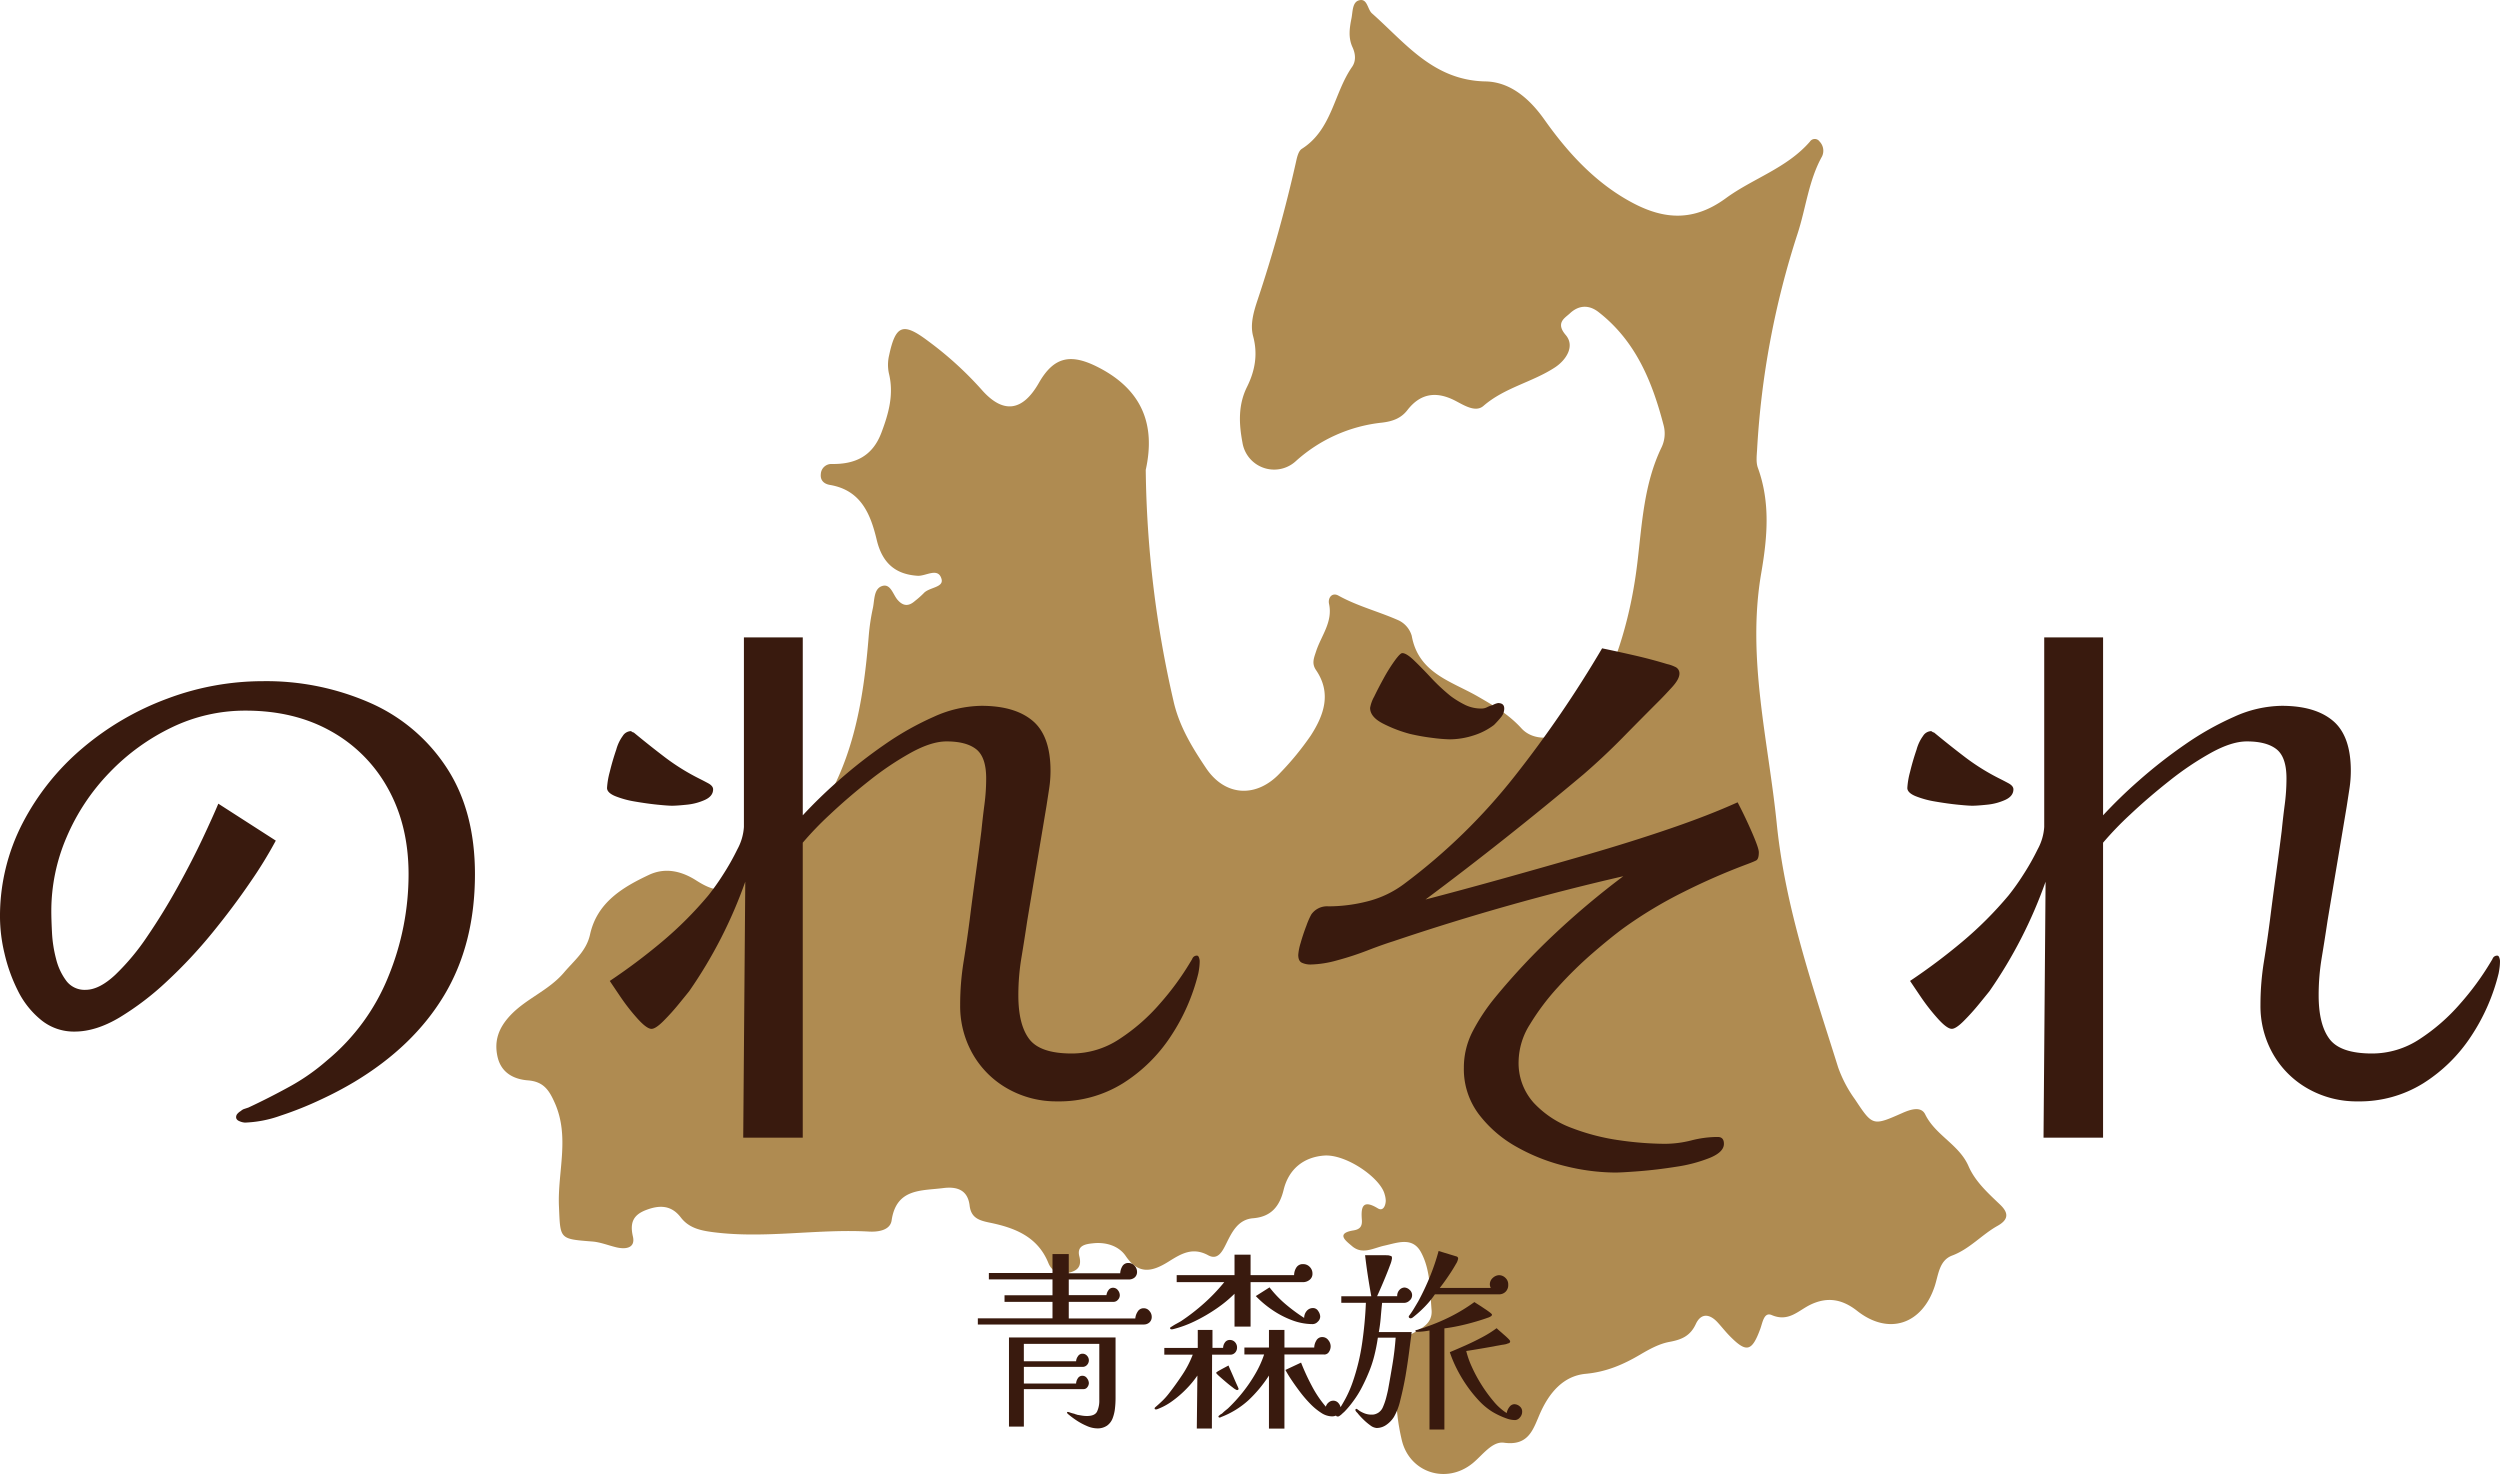
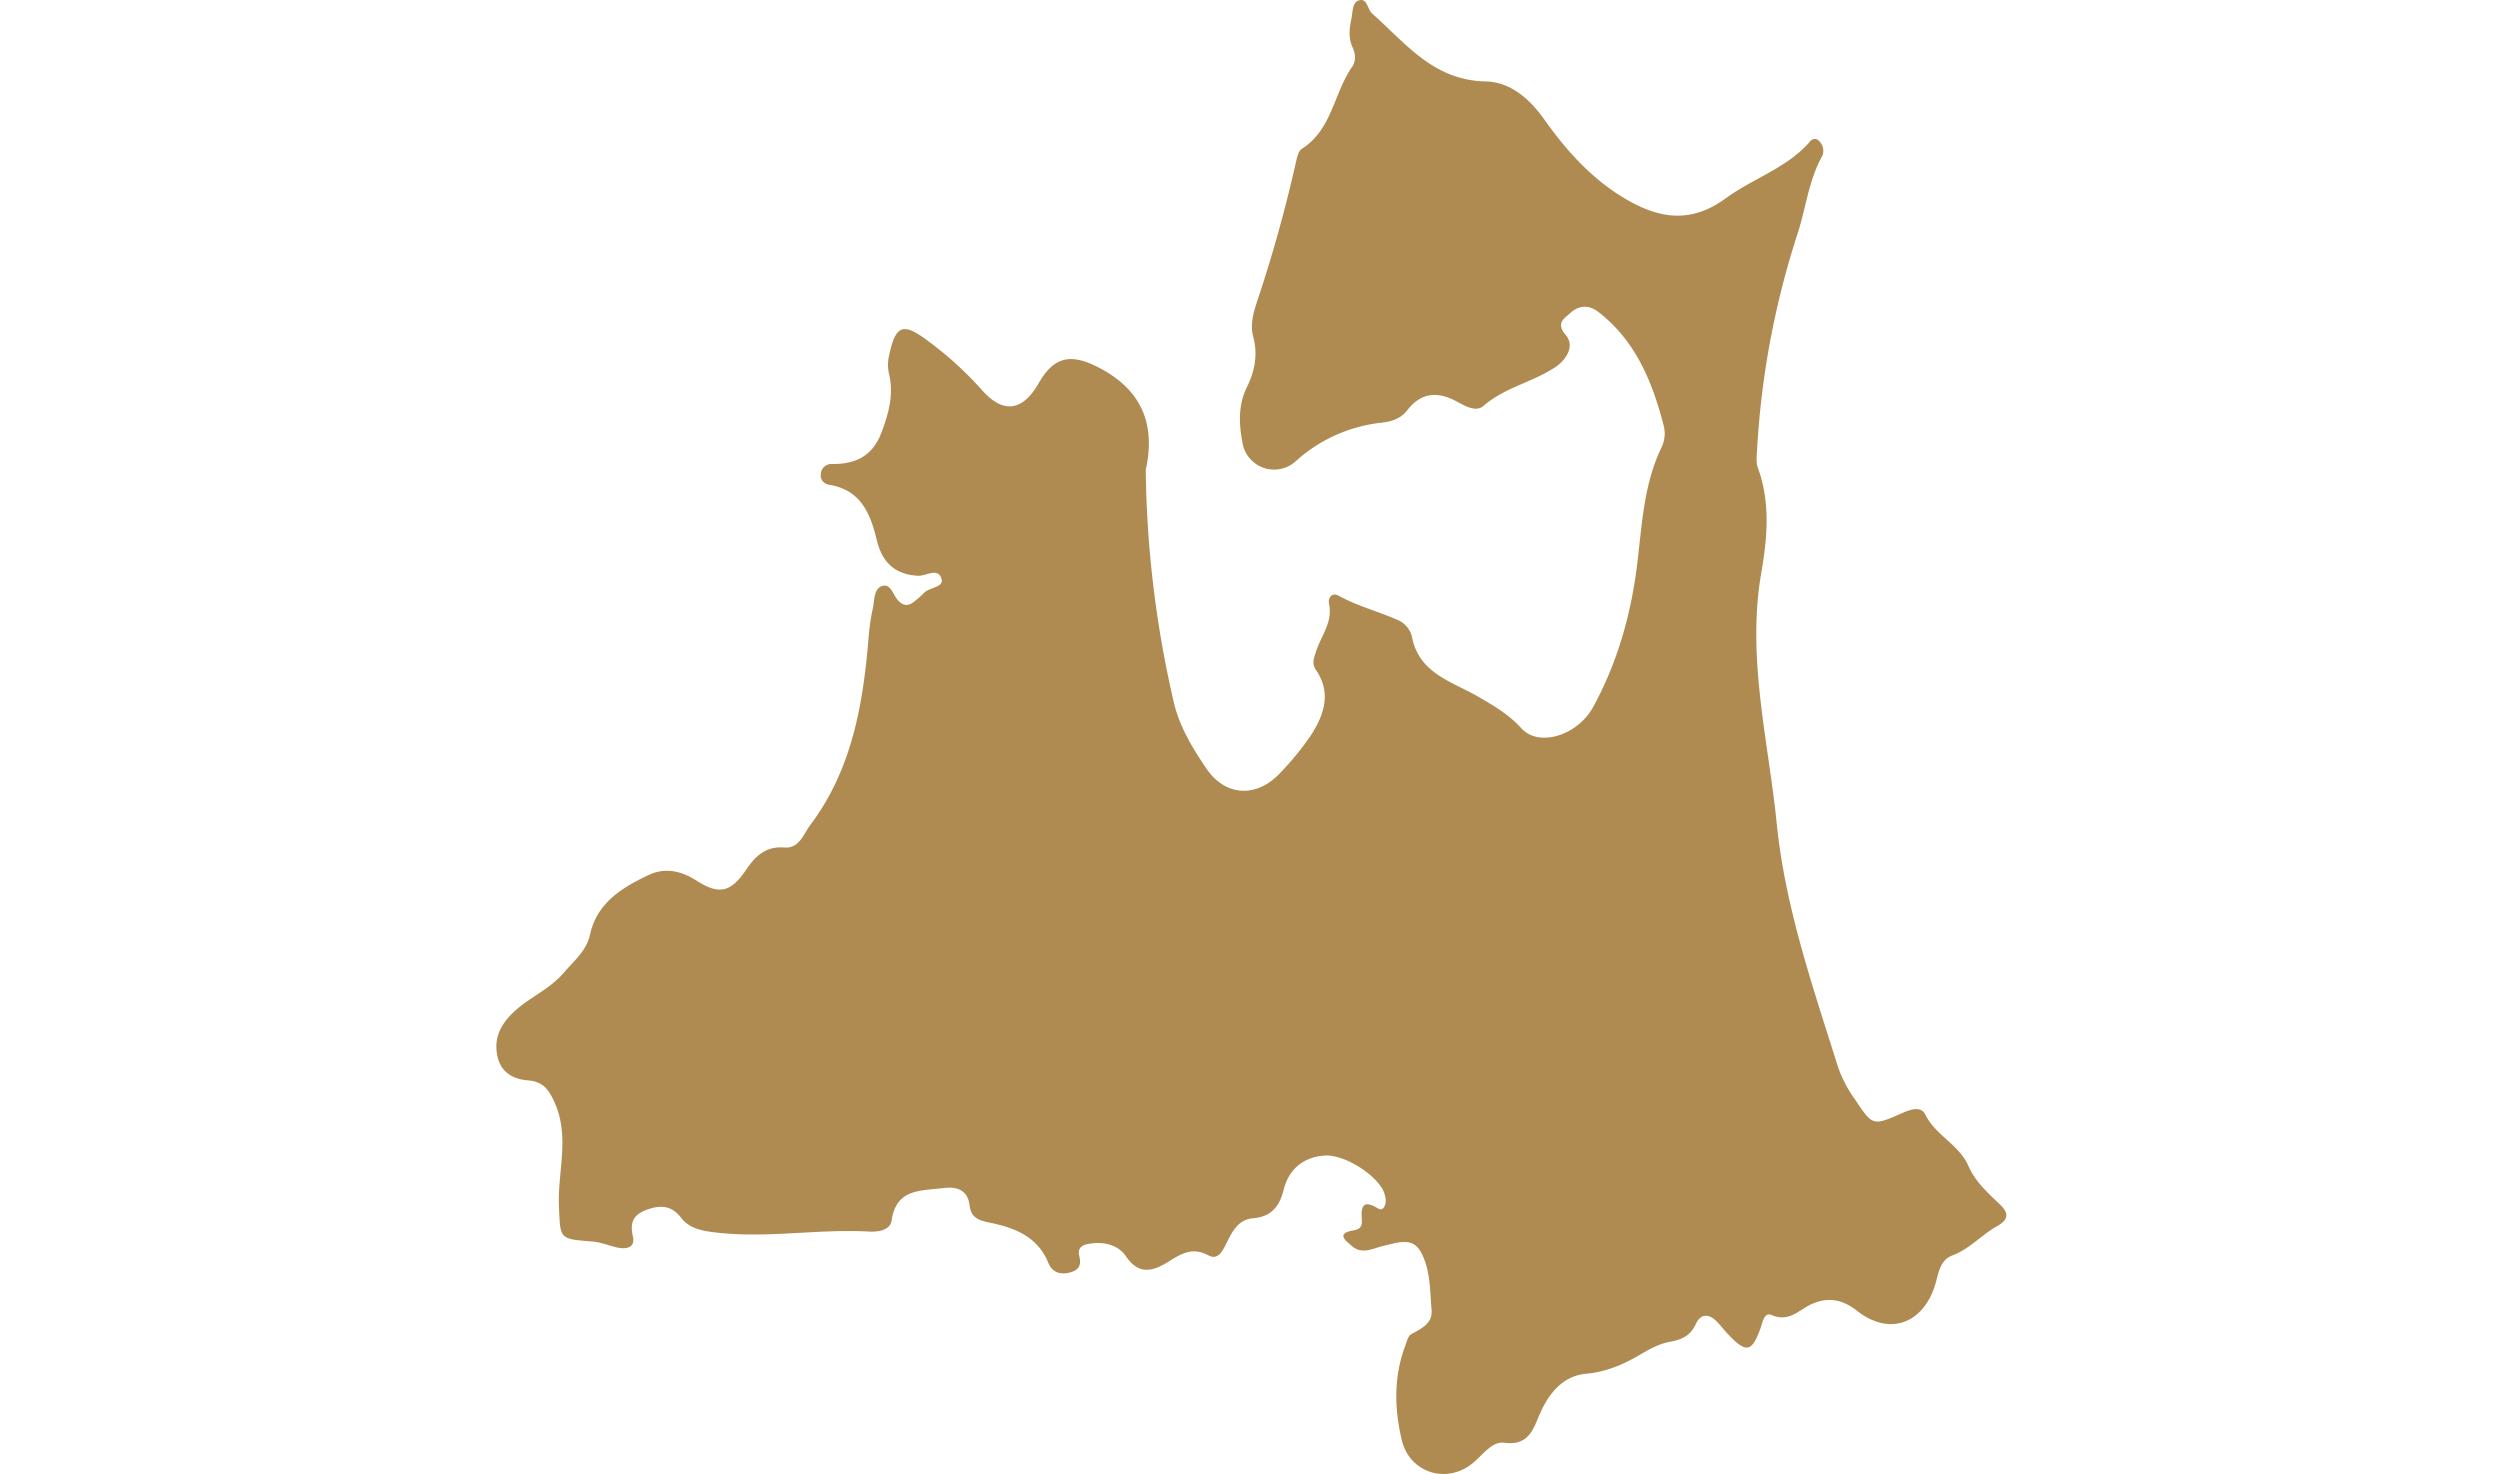
<svg xmlns="http://www.w3.org/2000/svg" height="459.062" viewBox="0 0 778.615 459.062" width="778.615">
  <path d="m202.242 146.342a335.532 335.532 0 0 0 8.648 72c1.759 7.84 5.833 14.47 10.132 20.877 6.025 8.978 15.9 9.349 23.211 1.373a88.984 88.984 0 0 0 9.387-11.481c4.107-6.355 6.571-13.209 1.659-20.411-1.429-2.1-.657-3.767.038-5.9 1.571-4.816 5.233-9.067 4.012-14.726-.407-1.881.943-3.67 2.91-2.581 6.009 3.332 12.655 4.983 18.844 7.757a7.72 7.72 0 0 1 4 4.767c2.087 11.648 12.283 14.118 20.541 18.872 4.874 2.806 9.648 5.583 13.606 9.927 5.517 6.057 17.542 2.187 22.356-6.625 7.679-14.062 11.887-29.148 13.78-45 1.452-12.145 2.038-24.5 7.506-35.83a10 10 0 0 0 .653-6.932c-3.538-13.586-8.685-26.223-20.255-35.232-3.255-2.534-6.421-1.965-8.928.4-1.514 1.426-4.571 2.919-1.309 6.729 2.993 3.5.109 7.842-3.359 10.114-7.039 4.611-15.657 6.248-22.266 11.988-2.407 2.089-5.908-.125-8.624-1.55-5.813-3.054-10.872-2.557-15.048 2.846-2.01 2.6-4.676 3.517-7.942 3.905a47.476 47.476 0 0 0 -26.7 11.89 9.988 9.988 0 0 1 -16.733-5.693c-1.1-5.835-1.374-11.706 1.419-17.32 2.487-5 3.428-10.147 1.911-15.769-1-3.72.17-7.631 1.322-11.13a440.27 440.27 0 0 0 12.1-43.5c.293-1.337.749-3.125 1.734-3.748 9.426-5.971 9.952-17.326 15.653-25.522 1.306-1.878 1.065-4.118.14-6.124-1.382-3-.921-6.015-.319-9.029.408-2.036.231-4.983 2.329-5.575 2.653-.749 2.6 2.772 4.06 4.064 10.436 9.233 19.09 20.877 35.367 21.187 7.573.144 13.606 5.218 18.319 11.886 7.362 10.411 16.031 19.863 27.51 25.951 9.773 5.182 19 5.872 28.995-1.451 8.434-6.177 19.015-9.366 26.189-17.627a1.8 1.8 0 0 1 3.009-.044 4.116 4.116 0 0 1 .766 4.649c-4.2 7.54-5.014 16.15-7.655 24.179a264.622 264.622 0 0 0 -12.569 67.165c-.112 1.876-.367 3.944.247 5.629 3.949 10.845 2.946 21.761 1.047 32.78-4.548 26.393 2.2 52.067 4.83 78.041 2.664 26.319 11.311 50.964 19.116 75.9a39.579 39.579 0 0 0 5.248 9.971c5.515 8.333 5.534 8.331 14.8 4.235 2.487-1.1 5.787-2.183 7.07.443 3.209 6.564 10.559 9.359 13.5 16.14 2.074 4.777 6.067 8.379 9.833 11.972 2.723 2.6 2.66 4.672-.8 6.607-4.911 2.745-8.654 7.193-14.136 9.248-4.036 1.512-4.259 5.947-5.405 9.468-3.885 11.947-14.324 15.525-24.179 7.765-4.7-3.7-9.268-4.4-14.4-2-3.887 1.815-6.88 5.592-12.222 3.3-2.4-1.03-2.825 2.323-3.544 4.284-2.638 7.169-4.323 7.542-9.567 2.2-1.32-1.344-2.479-2.846-3.758-4.231-2.476-2.679-5.151-2.921-6.76.544-1.734 3.734-4.435 4.874-8.229 5.566-3.146.574-6.2 2.248-9.018 3.91-5.32 3.142-10.6 5.432-17.054 6.029-6.961.645-11.376 5.9-14.222 12.358-2.108 4.779-3.427 10.178-11.219 9.1-3.707-.514-6.709 3.925-9.808 6.432-8.179 6.614-19.664 2.871-22.041-7.315-2.293-9.825-2.526-19.629 1.079-29.254.483-1.292.865-3.081 1.857-3.641 3.156-1.779 6.721-3.292 6.359-7.573-.517-6.078-.323-12.467-3.292-17.966-2.652-4.911-7.333-2.948-11.434-2.053-3.376.735-6.84 2.942-10.08.115-1.69-1.473-5.279-3.934.5-4.871 2.106-.343 2.748-1.36 2.589-3.371-.3-3.822.184-6.417 4.966-3.5 1.633 1 2.405-.749 2.479-2.3a7.341 7.341 0 0 0 -.349-2.075c-1.295-5.1-12.021-12.582-18.877-12.055-6.26.482-10.981 4.112-12.582 10.669-1.241 5.089-3.837 8.4-9.515 8.85-4.665.372-6.568 4.276-8.336 7.862-1.248 2.53-2.659 5.291-5.639 3.669-4.948-2.694-8.56-.39-12.4 2.006-4.9 3.06-9.24 4.207-13.274-1.755-2.162-3.193-6.166-4.4-10.111-3.99-2.18.227-5.251.557-4.349 4.089.795 3.114-.548 4.444-3.238 5.081-2.924.694-5.292-.278-6.411-3.034-3.343-8.233-10.5-10.964-18.229-12.55-3.367-.691-5.836-1.476-6.291-5.319-.586-4.959-4.03-5.989-8.23-5.452-6.84.874-14.593.037-16.066 10.077-.446 3.04-4.1 3.629-7.063 3.465-16.229-.9-32.433 2.3-48.692.166-3.963-.518-7.444-1.35-9.907-4.571-2.979-3.894-6.661-3.878-10.76-2.33-3.944 1.489-5.176 3.847-4.155 8.261.836 3.616-2.2 4.082-5.136 3.387-2.509-.595-4.975-1.618-7.509-1.815-10.376-.806-9.937-.735-10.386-10.953-.469-10.7 3.427-21.517-1.283-32.178-1.8-4.078-3.546-6.683-8.4-7.06-4.359-.337-8.267-2.323-9.42-7.247-1.155-4.997.287-9.028 3.856-12.878 4.955-5.346 12-7.78 16.843-13.491 3.187-3.754 6.942-6.634 8.09-11.829 2.191-9.921 10.07-14.67 18.347-18.554 4.979-2.337 10.013-1.286 14.777 1.768 6.991 4.481 10.662 3.74 15.357-3.191 2.975-4.393 6.163-7.543 11.992-7.1 4.713.358 5.91-4.065 8.086-6.958 13.191-17.546 16.571-38.132 18.262-59.243a65.759 65.759 0 0 1 1.271-8.383c.526-2.468.249-5.952 2.815-6.832 2.7-.925 3.412 2.612 4.869 4.285 1.806 2.074 3.526 2.028 5.452.312a27.782 27.782 0 0 0 2.649-2.342c1.663-1.919 6.346-1.754 5.591-4.461-1.048-3.762-4.866-.844-7.442-1.007-7.064-.446-11.056-4.1-12.747-11.195-1.925-8.069-4.921-15.466-14.569-17.1-1.817-.307-3.07-1.411-2.837-3.411a3.287 3.287 0 0 1 3.332-3.112c7.331.133 12.737-2.39 15.508-9.678 2.3-6.066 3.982-12.057 2.344-18.622a12.868 12.868 0 0 1 .1-5.608c2.019-9.421 4.34-10.243 12.06-4.434a108.573 108.573 0 0 1 16.714 15.177c6.736 7.7 12.79 6.788 17.847-2.078 4.794-8.4 10.14-9.2 18.7-4.767 13.7 7.1 17.64 18.075 14.589 31.845" fill="#af8b51" transform="translate(154.595)" />
  <g fill="#391a0e">
-     <path d="m159.282 15.748q0 21.741-9.592 37.726t-28.135 27.07a112.423 112.423 0 0 1 -10.124 5.329 109.044 109.044 0 0 1 -12.789 5.115 36.436 36.436 0 0 1 -10.977 2.131 4.913 4.913 0 0 1 -1.705-.426q-1.066-.426-1.066-1.279a1.63 1.63 0 0 1 .533-1.172 3.921 3.921 0 0 1 .959-.746 2.675 2.675 0 0 1 1.066-.639l1.279-.426q6.394-2.984 12.789-6.5a65.341 65.341 0 0 0 11.723-8.206 65.729 65.729 0 0 0 19.076-26.11 83.8 83.8 0 0 0 6.288-31.865q0-15.133-6.394-26.643a45.407 45.407 0 0 0 -17.8-17.9q-11.4-6.394-26.536-6.394a52.5 52.5 0 0 0 -23.02 5.222 67.143 67.143 0 0 0 -19.394 14.065 66.269 66.269 0 0 0 -13.321 20.031 58.143 58.143 0 0 0 -4.8 23.126q0 2.558.213 6.714a40.264 40.264 0 0 0 1.279 8.206 18.965 18.965 0 0 0 3.201 6.823 7.1 7.1 0 0 0 5.965 2.769q4.263 0 9.272-4.689a71.914 71.914 0 0 0 10.021-12.043q5.009-7.353 9.485-15.453t7.78-15.133q3.3-7.034 4.8-10.657l17.899 11.506a133.931 133.931 0 0 1 -7.993 13q-5.222 7.673-11.829 15.773a148.985 148.985 0 0 1 -14.068 15.027 88.2 88.2 0 0 1 -14.813 11.3q-7.354 4.371-13.961 4.371a16.106 16.106 0 0 1 -10.444-3.623 27.314 27.314 0 0 1 -7.249-9.166 51.472 51.472 0 0 1 -4.156-11.616 49.826 49.826 0 0 1 -1.384-10.977 63.055 63.055 0 0 1 7.034-29.52 76.816 76.816 0 0 1 18.756-23.446 87.985 87.985 0 0 1 26.324-15.347 84.612 84.612 0 0 1 29.734-5.435 80.309 80.309 0 0 1 33.57 6.821 54.653 54.653 0 0 1 23.765 20.248q8.739 13.429 8.739 33.038zm74.174-26.43q0 2.131-2.558 3.3a17.877 17.877 0 0 1 -5.648 1.492q-3.091.32-4.583.32-1.279 0-4.476-.32t-6.927-.959a29.456 29.456 0 0 1 -6.288-1.705q-2.558-1.066-2.558-2.558a24.7 24.7 0 0 1 .853-5.009q.853-3.517 2.025-6.927a12.96 12.96 0 0 1 2.025-4.263 3.093 3.093 0 0 1 2.558-1.492l.32.213a1.036 1.036 0 0 0 .533.213q4.9 4.05 9.8 7.78a68.439 68.439 0 0 0 10.87 6.714q.853.426 2.451 1.279t1.603 1.922zm151.544 53.499a16.445 16.445 0 0 1 -.107 1.812q-.107.959-.32 2.025a62.019 62.019 0 0 1 -8.526 19.5 49.077 49.077 0 0 1 -14.92 14.707 37.529 37.529 0 0 1 -20.462 5.648 30.682 30.682 0 0 1 -15.453-3.943 28.753 28.753 0 0 1 -10.868-10.766 30.1 30.1 0 0 1 -3.944-15.342 84.2 84.2 0 0 1 1.066-13.428q1.066-6.607 1.918-13.215.853-6.821 1.812-13.748t1.812-13.747q.426-4.263.959-8.313a62.02 62.02 0 0 0 .533-8.1q0-6.607-3.091-9.059t-9.271-2.448q-4.689 0-11.083 3.517a94.7 94.7 0 0 0 -13 8.739q-6.61 5.22-12.155 10.444a101.7 101.7 0 0 0 -8.526 8.845v91.863h-18.54l.639-79.716a143.347 143.347 0 0 1 -17.473 34.108q-.853 1.066-3.2 3.943a70.547 70.547 0 0 1 -4.8 5.329q-2.451 2.451-3.73 2.451-1.492 0-4.369-3.2a62.677 62.677 0 0 1 -5.329-6.821q-2.451-3.623-3.3-4.9a185.089 185.089 0 0 0 16.2-12.149 116.379 116.379 0 0 0 14.494-14.494 72.524 72.524 0 0 0 4.476-6.288 76.2 76.2 0 0 0 4.583-8.1 16.661 16.661 0 0 0 2.025-6.927v-59.044h18.33v55.417a149.119 149.119 0 0 1 11.083-10.764 152.953 152.953 0 0 1 14.281-11.19 91.66 91.66 0 0 1 15.453-8.739 36.916 36.916 0 0 1 14.814-3.41q10.444 0 15.986 4.689t5.542 15.56a36.392 36.392 0 0 1 -.426 5.542l-.853 5.542q-1.492 8.952-2.984 17.8t-2.984 17.8q-.853 5.755-1.812 11.51a71.188 71.188 0 0 0 -.959 11.723q0 9.165 3.41 13.641t13.215 4.476a26.812 26.812 0 0 0 14.814-4.476 59.97 59.97 0 0 0 12.682-11.083 85.7 85.7 0 0 0 9.378-12.789l.639-1.066a1.511 1.511 0 0 1 1.492-1.066q.426 0 .639.639a3.508 3.508 0 0 1 .21 1.061zm174.14-33.89q0 2.131-.853 2.558t-2.558 1.066a199.6 199.6 0 0 0 -20.035 8.739 133.885 133.885 0 0 0 -18.757 11.3q-4.05 2.984-9.591 7.78a125.075 125.075 0 0 0 -10.764 10.551 74.162 74.162 0 0 0 -8.739 11.616 22.14 22.14 0 0 0 -3.517 11.4 18.5 18.5 0 0 0 4.689 13 30.8 30.8 0 0 0 11.936 7.886 67.633 67.633 0 0 0 15.027 3.837 102.689 102.689 0 0 0 13.748 1.066 33.767 33.767 0 0 0 8.419-1.066 32.946 32.946 0 0 1 8.206-1.066q1.918 0 1.918 2.131 0 2.558-4.369 4.369a46.239 46.239 0 0 1 -10.444 2.771q-6.075.959-11.51 1.385t-7.567.426a65.871 65.871 0 0 1 -15.133-1.918 59.343 59.343 0 0 1 -15.346-5.968 38.04 38.04 0 0 1 -11.936-10.231 23.3 23.3 0 0 1 -4.689-14.494 24.463 24.463 0 0 1 2.877-11.616 61.05 61.05 0 0 1 6.714-10.124 210.289 210.289 0 0 1 18.864-20.14 253.239 253.239 0 0 1 21.208-17.8q-36.238 8.315-71.617 20.251-3.41 1.066-8.1 2.877a92.266 92.266 0 0 1 -9.485 3.091 32.678 32.678 0 0 1 -8.206 1.279 6.371 6.371 0 0 1 -2.664-.533q-1.172-.533-1.172-2.451a16.488 16.488 0 0 1 .746-3.73q.746-2.664 1.812-5.435a23.568 23.568 0 0 1 1.492-3.41 5.949 5.949 0 0 1 5.329-2.558 49.2 49.2 0 0 0 12.362-1.6 32.01 32.01 0 0 0 11.3-5.435 183.363 183.363 0 0 0 34.423-33.57 354.125 354.125 0 0 0 27.172-39.751q5.115 1.066 10.231 2.238t10.018 2.664a11.271 11.271 0 0 1 2.451.853 2.19 2.19 0 0 1 1.385 2.131q0 1.705-2.345 4.263t-3.623 3.841q-5.968 5.968-11.723 11.829t-12.149 11.4q-11.936 10.018-24.3 19.822t-24.936 19.183q10.661-2.771 23.661-6.394t26.643-7.567q13.641-3.943 25.79-8.1t21.1-8.206q2.344 4.476 4.476 9.378t2.131 6.182zm-79.29-44.76a4.244 4.244 0 0 1 -1.066 2.771q-1.066 1.279-2.131 2.345a20.762 20.762 0 0 1 -6.5 3.3 24.433 24.433 0 0 1 -7.353 1.172 50.844 50.844 0 0 1 -5.115-.426 64.545 64.545 0 0 1 -7.247-1.279 41.739 41.739 0 0 1 -8.526-3.3q-3.837-2.025-3.837-4.8a11.121 11.121 0 0 1 1.279-3.517q1.279-2.664 2.984-5.755a51.853 51.853 0 0 1 3.41-5.435q1.705-2.345 2.345-2.345 1.279 0 3.623 2.238t5.329 5.435a58.212 58.212 0 0 0 6.181 5.755 29.16 29.16 0 0 0 4.583 2.771 11.5 11.5 0 0 0 5.009 1.066 3.783 3.783 0 0 0 1.705-.426 8.33 8.33 0 0 1 1.705-.639 5.146 5.146 0 0 1 1.705-.639q1.917.003 1.917 1.708zm158.579 25.151q0 2.131-2.558 3.3a17.878 17.878 0 0 1 -5.648 1.492q-3.091.32-4.583.32-1.279 0-4.476-.32t-6.927-.959a29.456 29.456 0 0 1 -6.288-1.705q-2.558-1.066-2.558-2.558a24.7 24.7 0 0 1 .853-5.009q.853-3.517 2.025-6.927a12.961 12.961 0 0 1 2.025-4.263 3.093 3.093 0 0 1 2.558-1.492l.32.213a1.036 1.036 0 0 0 .533.213q4.9 4.05 9.8 7.78a68.442 68.442 0 0 0 10.87 6.714q.853.426 2.451 1.279t1.603 1.922zm151.545 53.5a16.444 16.444 0 0 1 -.107 1.812q-.107.959-.32 2.025a62.02 62.02 0 0 1 -8.526 19.5 49.076 49.076 0 0 1 -14.921 14.708 37.529 37.529 0 0 1 -20.462 5.648 30.682 30.682 0 0 1 -15.453-3.943 28.752 28.752 0 0 1 -10.867-10.768 30.1 30.1 0 0 1 -3.943-15.346 84.192 84.192 0 0 1 1.065-13.424q1.066-6.607 1.918-13.215.853-6.821 1.812-13.748t1.812-13.747q.426-4.263.959-8.313a62.025 62.025 0 0 0 .533-8.1q0-6.607-3.091-9.059t-9.272-2.448q-4.689 0-11.083 3.517a94.7 94.7 0 0 0 -13 8.739q-6.609 5.22-12.151 10.444a101.711 101.711 0 0 0 -8.526 8.845v91.863h-18.543l.639-79.716a143.345 143.345 0 0 1 -17.478 34.1q-.853 1.066-3.2 3.943a70.548 70.548 0 0 1 -4.8 5.329q-2.451 2.451-3.73 2.451-1.492 0-4.37-3.2a62.668 62.668 0 0 1 -5.329-6.821q-2.451-3.623-3.3-4.9a185.1 185.1 0 0 0 16.2-12.149 116.384 116.384 0 0 0 14.494-14.494 72.538 72.538 0 0 0 4.476-6.288 76.187 76.187 0 0 0 4.59-8.095 16.661 16.661 0 0 0 2.025-6.927v-59.041h18.33v55.417a149.127 149.127 0 0 1 11.083-10.764 152.958 152.958 0 0 1 14.281-11.19 91.661 91.661 0 0 1 15.453-8.739 36.916 36.916 0 0 1 14.813-3.41q10.444 0 15.986 4.689t5.542 15.56a36.4 36.4 0 0 1 -.426 5.542l-.853 5.542q-1.492 8.952-2.984 17.8t-2.984 17.8q-.853 5.755-1.812 11.51a71.184 71.184 0 0 0 -.959 11.723q0 9.165 3.41 13.641t13.215 4.476a26.812 26.812 0 0 0 14.813-4.476 59.97 59.97 0 0 0 12.682-11.083 85.7 85.7 0 0 0 9.378-12.789l.639-1.066a1.511 1.511 0 0 1 1.492-1.066q.426 0 .639.639a3.508 3.508 0 0 1 .212 1.061z" transform="translate(-11.36 256.51)" />
-     <path d="m44.874 20.706a29.2 29.2 0 0 1 -.181 3.163 12.282 12.282 0 0 1 -.723 3.072 5.028 5.028 0 0 1 -1.717 2.289 5.184 5.184 0 0 1 -3.163.874 8.255 8.255 0 0 1 -3.163-.753 19.6 19.6 0 0 1 -3.374-1.837 26.622 26.622 0 0 1 -2.621-1.988.7.7 0 0 0 -.12-.181.174.174 0 0 1 -.06-.12q0-.241.3-.241a2.253 2.253 0 0 1 .542.151q.422.151.843.271l.482.12a2.354 2.354 0 0 1 .482.181 3.934 3.934 0 0 1 .6.181l1.446.241a9.151 9.151 0 0 0 1.506.12q2.47 0 3.163-1.386a7.946 7.946 0 0 0 .693-3.554v-17.532h-23.5v5.423h16.275a2.876 2.876 0 0 1 .542-1.506 1.651 1.651 0 0 1 1.446-.843 1.833 1.833 0 0 1 1.416.633 2.074 2.074 0 0 1 -.03 2.892 1.814 1.814 0 0 1 -1.506.572h-18.134v5.181h16.266a3.058 3.058 0 0 1 .512-1.566 1.63 1.63 0 0 1 1.476-.843 1.7 1.7 0 0 1 1.416.783 2.576 2.576 0 0 1 .572 1.506 2.131 2.131 0 0 1 -.452 1.235 1.437 1.437 0 0 1 -1.235.633h-18.555v11.685h-4.639v-27.773h33.195zm11.266-25.363a2.306 2.306 0 0 1 -.693 1.747 2.547 2.547 0 0 1 -1.837.663h-51.63v-1.928h23.254v-5.125h-14.94v-2.048h14.94v-4.94h-19.82v-1.988h19.82v-5.9h5.066v5.964h16.02a4.713 4.713 0 0 1 .663-2.169 2.069 2.069 0 0 1 1.928-1.019 2.463 2.463 0 0 1 1.868.843 2.685 2.685 0 0 1 .783 1.868 2.224 2.224 0 0 1 -.783 1.837 2.826 2.826 0 0 1 -1.988.572h-18.491v4.88h11.743a3.132 3.132 0 0 1 .6-1.506 1.678 1.678 0 0 1 1.446-.783 1.854 1.854 0 0 1 1.506.753 2.516 2.516 0 0 1 .6 1.6 2.058 2.058 0 0 1 -.628 1.436 1.789 1.789 0 0 1 -1.476.6h-13.791v5.181h20.719a4.569 4.569 0 0 1 .723-2.109 2.127 2.127 0 0 1 1.928-1.08 2.223 2.223 0 0 1 1.747.843 2.732 2.732 0 0 1 .723 1.808zm26.568 9.579a2.267 2.267 0 0 1 -.633 1.627 2.01 2.01 0 0 1 -1.657.6h-5.482l-.06 23.014h-4.7l.181-16.507a30.763 30.763 0 0 1 -3.434 4.157 32.761 32.761 0 0 1 -4.4 3.8 19.244 19.244 0 0 1 -4.7 2.53 1.137 1.137 0 0 1 -.361.06q-.422 0-.422-.3a.521.521 0 0 1 .181-.361q1.2-1.024 2.289-2.078a20.852 20.852 0 0 0 2.048-2.319q2.109-2.711 4.127-5.753a31.208 31.208 0 0 0 3.223-6.235h-8.852v-2.114h10.422v-5.603h4.579v5.6h3.313a2.957 2.957 0 0 1 .542-1.657 1.768 1.768 0 0 1 1.566-.813 2.069 2.069 0 0 1 1.6.693 2.372 2.372 0 0 1 .63 1.659zm.482 12.832q0 .422-.542.422a4.492 4.492 0 0 1 -1.2-.753q-1.024-.753-2.229-1.777t-2.109-1.837q-.9-.813-.9-.994t.843-.663q.843-.482 1.807-.994t1.2-.633q.12.361.633 1.506t1.054 2.41q.542 1.265.994 2.259a11.042 11.042 0 0 1 .449 1.054zm28.676-13.193a3.188 3.188 0 0 1 -.542 1.747 1.683 1.683 0 0 1 -1.627.783h-12.229v23.074h-4.82v-16.507a40.854 40.854 0 0 1 -6.448 7.742 27.036 27.036 0 0 1 -8.555 5.211.491.491 0 0 1 -.361.12.319.319 0 0 1 -.361-.361q0-.12.422-.422a1.46 1.46 0 0 1 .211-.181 1.968 1.968 0 0 1 .211-.12 1.608 1.608 0 0 0 .422-.3 12.031 12.031 0 0 1 1.054-.934q.572-.452.693-.572a48.879 48.879 0 0 0 4.488-4.91 46.417 46.417 0 0 0 3.976-5.816 31.779 31.779 0 0 0 2.741-6.024h-6.141v-2.169h7.651v-5.482h4.82v5.482h9.278a4.339 4.339 0 0 1 .633-2.139 2.05 2.05 0 0 1 1.9-1.115 2.283 2.283 0 0 1 1.837.934 3.079 3.079 0 0 1 .747 1.959zm3.134 19.519a1.954 1.954 0 0 1 -.843 1.687 3.14 3.14 0 0 1 -1.868.6 6.26 6.26 0 0 1 -3.344-1.084 19.173 19.173 0 0 1 -3.4-2.8 38.142 38.142 0 0 1 -3.193-3.705q-1.506-1.988-2.711-3.8a35.222 35.222 0 0 1 -1.868-3.072l4.88-2.289a67.728 67.728 0 0 0 3.313 7.2 34.365 34.365 0 0 0 4.4 6.537 2.514 2.514 0 0 1 .843-1.3 2.167 2.167 0 0 1 1.446-.572 2.082 2.082 0 0 1 1.687.813 2.753 2.753 0 0 1 .658 1.785zm-8.8-42.171a2.349 2.349 0 0 1 -.964 1.988 3.241 3.241 0 0 1 -2.169.663h-16.142v13.856h-5v-10.242a39.89 39.89 0 0 1 -5.6 4.609 51.389 51.389 0 0 1 -6.657 3.886 35.061 35.061 0 0 1 -6.841 2.531.824.824 0 0 0 -.181.03.99.99 0 0 1 -.241.03q-.542 0-.542-.361 0-.241.361-.422.06 0 .06-.03t.06-.03q.723-.482 1.446-.874t1.446-.813a64.369 64.369 0 0 0 7.2-5.573 57.517 57.517 0 0 0 6.3-6.6h-14.824v-2.169h18.013v-6.388h5v6.386h13.555a4.476 4.476 0 0 1 .663-2.319 2.327 2.327 0 0 1 2.169-1.115 2.741 2.741 0 0 1 2.048.874 2.89 2.89 0 0 1 .84 2.083zm2.41 13.435a2.194 2.194 0 0 1 -.753 1.536 2.246 2.246 0 0 1 -1.6.753 18.308 18.308 0 0 1 -6.47-1.233 28.6 28.6 0 0 1 -6.205-3.253 31.645 31.645 0 0 1 -5.03-4.247l4.277-2.711a34.321 34.321 0 0 0 5 5.241 53.7 53.7 0 0 0 5.784 4.27 3.372 3.372 0 0 1 .843-2.229 2.528 2.528 0 0 1 1.928-.843 1.875 1.875 0 0 1 1.6.934 3.2 3.2 0 0 1 .629 1.781zm28.616-6.687a2.109 2.109 0 0 1 -.813 1.657 2.392 2.392 0 0 1 -1.476.693h-7.049q-.241 2.289-.422 4.548a44.832 44.832 0 0 1 -.6 4.548h10.242q-.3 2.229-.783 5.994t-1.145 7.681q-.723 4.036-1.627 7.561a18.573 18.573 0 0 1 -1.988 5.211 8.471 8.471 0 0 1 -2.38 2.47 5.214 5.214 0 0 1 -2.982.964 3.686 3.686 0 0 1 -2.018-.843 17.984 17.984 0 0 1 -2.229-1.9 22.134 22.134 0 0 1 -1.536-1.657 2.2 2.2 0 0 0 -.361-.422 2.216 2.216 0 0 1 -.422-.542.505.505 0 0 1 0-.482q.241-.241.6.06.181.12.331.241t.331.241a9.1 9.1 0 0 0 1.6.783 6.08 6.08 0 0 0 2.2.361 3.338 3.338 0 0 0 1.054-.151 4.846 4.846 0 0 0 .874-.392 3.872 3.872 0 0 0 1.566-1.928 19.222 19.222 0 0 0 .994-2.922q.392-1.536.572-2.44.723-3.976 1.386-7.982t.964-8.163h-5.543a54.532 54.532 0 0 1 -1.145 5.783 36.717 36.717 0 0 1 -1.868 5.482q-.843 2.048-2.018 4.308a30.122 30.122 0 0 1 -2.621 4.187q-.6.843-1.356 1.747t-1.476 1.627q-.06.06-.241.211t-.361.331a5.1 5.1 0 0 1 -.9.723.832.832 0 0 1 -.9.06q-.361-.3 0-.843a53 53 0 0 0 2.862-4.729 35.945 35.945 0 0 0 2.2-5.091 65.394 65.394 0 0 0 2.952-12.26 122.85 122.85 0 0 0 1.145-12.38h-7.659v-2.048h9.338q-.6-3.313-1.084-6.476t-.843-6.3h6.386a9.813 9.813 0 0 1 1.084.06.462.462 0 0 0 .181.06.245.245 0 0 0 .181.06q.121 0 .12.03t.06.03h.12a.8.8 0 0 1 .181.271 1.284 1.284 0 0 1 .06.452 8.066 8.066 0 0 1 -.572 2.048q-.572 1.566-1.386 3.554t-1.566 3.705q-.753 1.717-1.115 2.5h6.265a2.687 2.687 0 0 1 .723-1.988 2.187 2.187 0 0 1 1.566-.723 2.437 2.437 0 0 1 1.536.693 2.168 2.168 0 0 1 .815 1.726zm24.881 6.024a.606.606 0 0 1 -.331.512 3.857 3.857 0 0 1 -.633.331q-1.807.663-4.277 1.386t-5 1.265q-2.53.542-4.579.783v31.508h-4.639v-30.845a23.359 23.359 0 0 1 -4.036.422.331.331 0 0 1 -.331-.241q-.09-.241.211-.3a2.786 2.786 0 0 1 .331-.09 2.787 2.787 0 0 0 .331-.09 2.338 2.338 0 0 1 .3-.12l.361-.12a7.963 7.963 0 0 0 1.807-.6 60.5 60.5 0 0 0 7.778-3.289 54.093 54.093 0 0 0 7.229-4.428q.542.361 1.356.874t1.6 1.054q1.024.663 1.777 1.235t.749.753zm9.4 30.243a2.585 2.585 0 0 1 -.723 1.807 2.026 2.026 0 0 1 -1.446.783 7.787 7.787 0 0 1 -2.47-.422 24.426 24.426 0 0 1 -4.669-2.169 20.649 20.649 0 0 1 -4.187-3.494 40.215 40.215 0 0 1 -3.765-4.669 42.835 42.835 0 0 1 -3.133-5.271 37.349 37.349 0 0 1 -2.139-5.121q2.169-.9 4.82-2.078t5.241-2.56a35.247 35.247 0 0 0 4.521-2.83q.422.422 1.024.934t1.2 1.054q.783.663 1.386 1.265t.6.843q0 .542-.723.663a3.654 3.654 0 0 1 -1.024.3 3.876 3.876 0 0 1 -.512.09q-.271.03-.572.09-.6.12-1.145.211t-1.084.211q-2.048.361-4.157.723t-4.458.723a27.15 27.15 0 0 0 1.717 4.88 45.086 45.086 0 0 0 3.012 5.6 45.141 45.141 0 0 0 3.8 5.211 17.571 17.571 0 0 0 4.067 3.645 4.432 4.432 0 0 1 .964-2.048 1.945 1.945 0 0 1 1.446-.723 2.614 2.614 0 0 1 1.6.633 2.059 2.059 0 0 1 .811 1.718zm-4.338-39.581a2.892 2.892 0 0 1 -.843 2.229 2.826 2.826 0 0 1 -1.988.783h-20a29.028 29.028 0 0 1 -3.253 3.945 36.578 36.578 0 0 1 -3.675 3.283q-.6.422-1.024.12a.481.481 0 0 1 -.06-.723 23.953 23.953 0 0 0 1.506-2.229q.723-1.2 1.325-2.229a78.652 78.652 0 0 0 3.615-7.651 67.191 67.191 0 0 0 2.711-8.013l5.543 1.687a.675.675 0 0 1 .542.663 4.485 4.485 0 0 1 -.693 1.717q-.693 1.235-1.657 2.711t-1.9 2.771q-.934 1.3-1.476 1.958h15.9a2.39 2.39 0 0 1 -.3-1.024 2.662 2.662 0 0 1 .964-2.139 3 3 0 0 1 1.928-.813 2.843 2.843 0 0 1 1.928.813 2.74 2.74 0 0 1 .909 2.141z" transform="translate(302.562 414.757)" />
-   </g>
+     </g>
</svg>